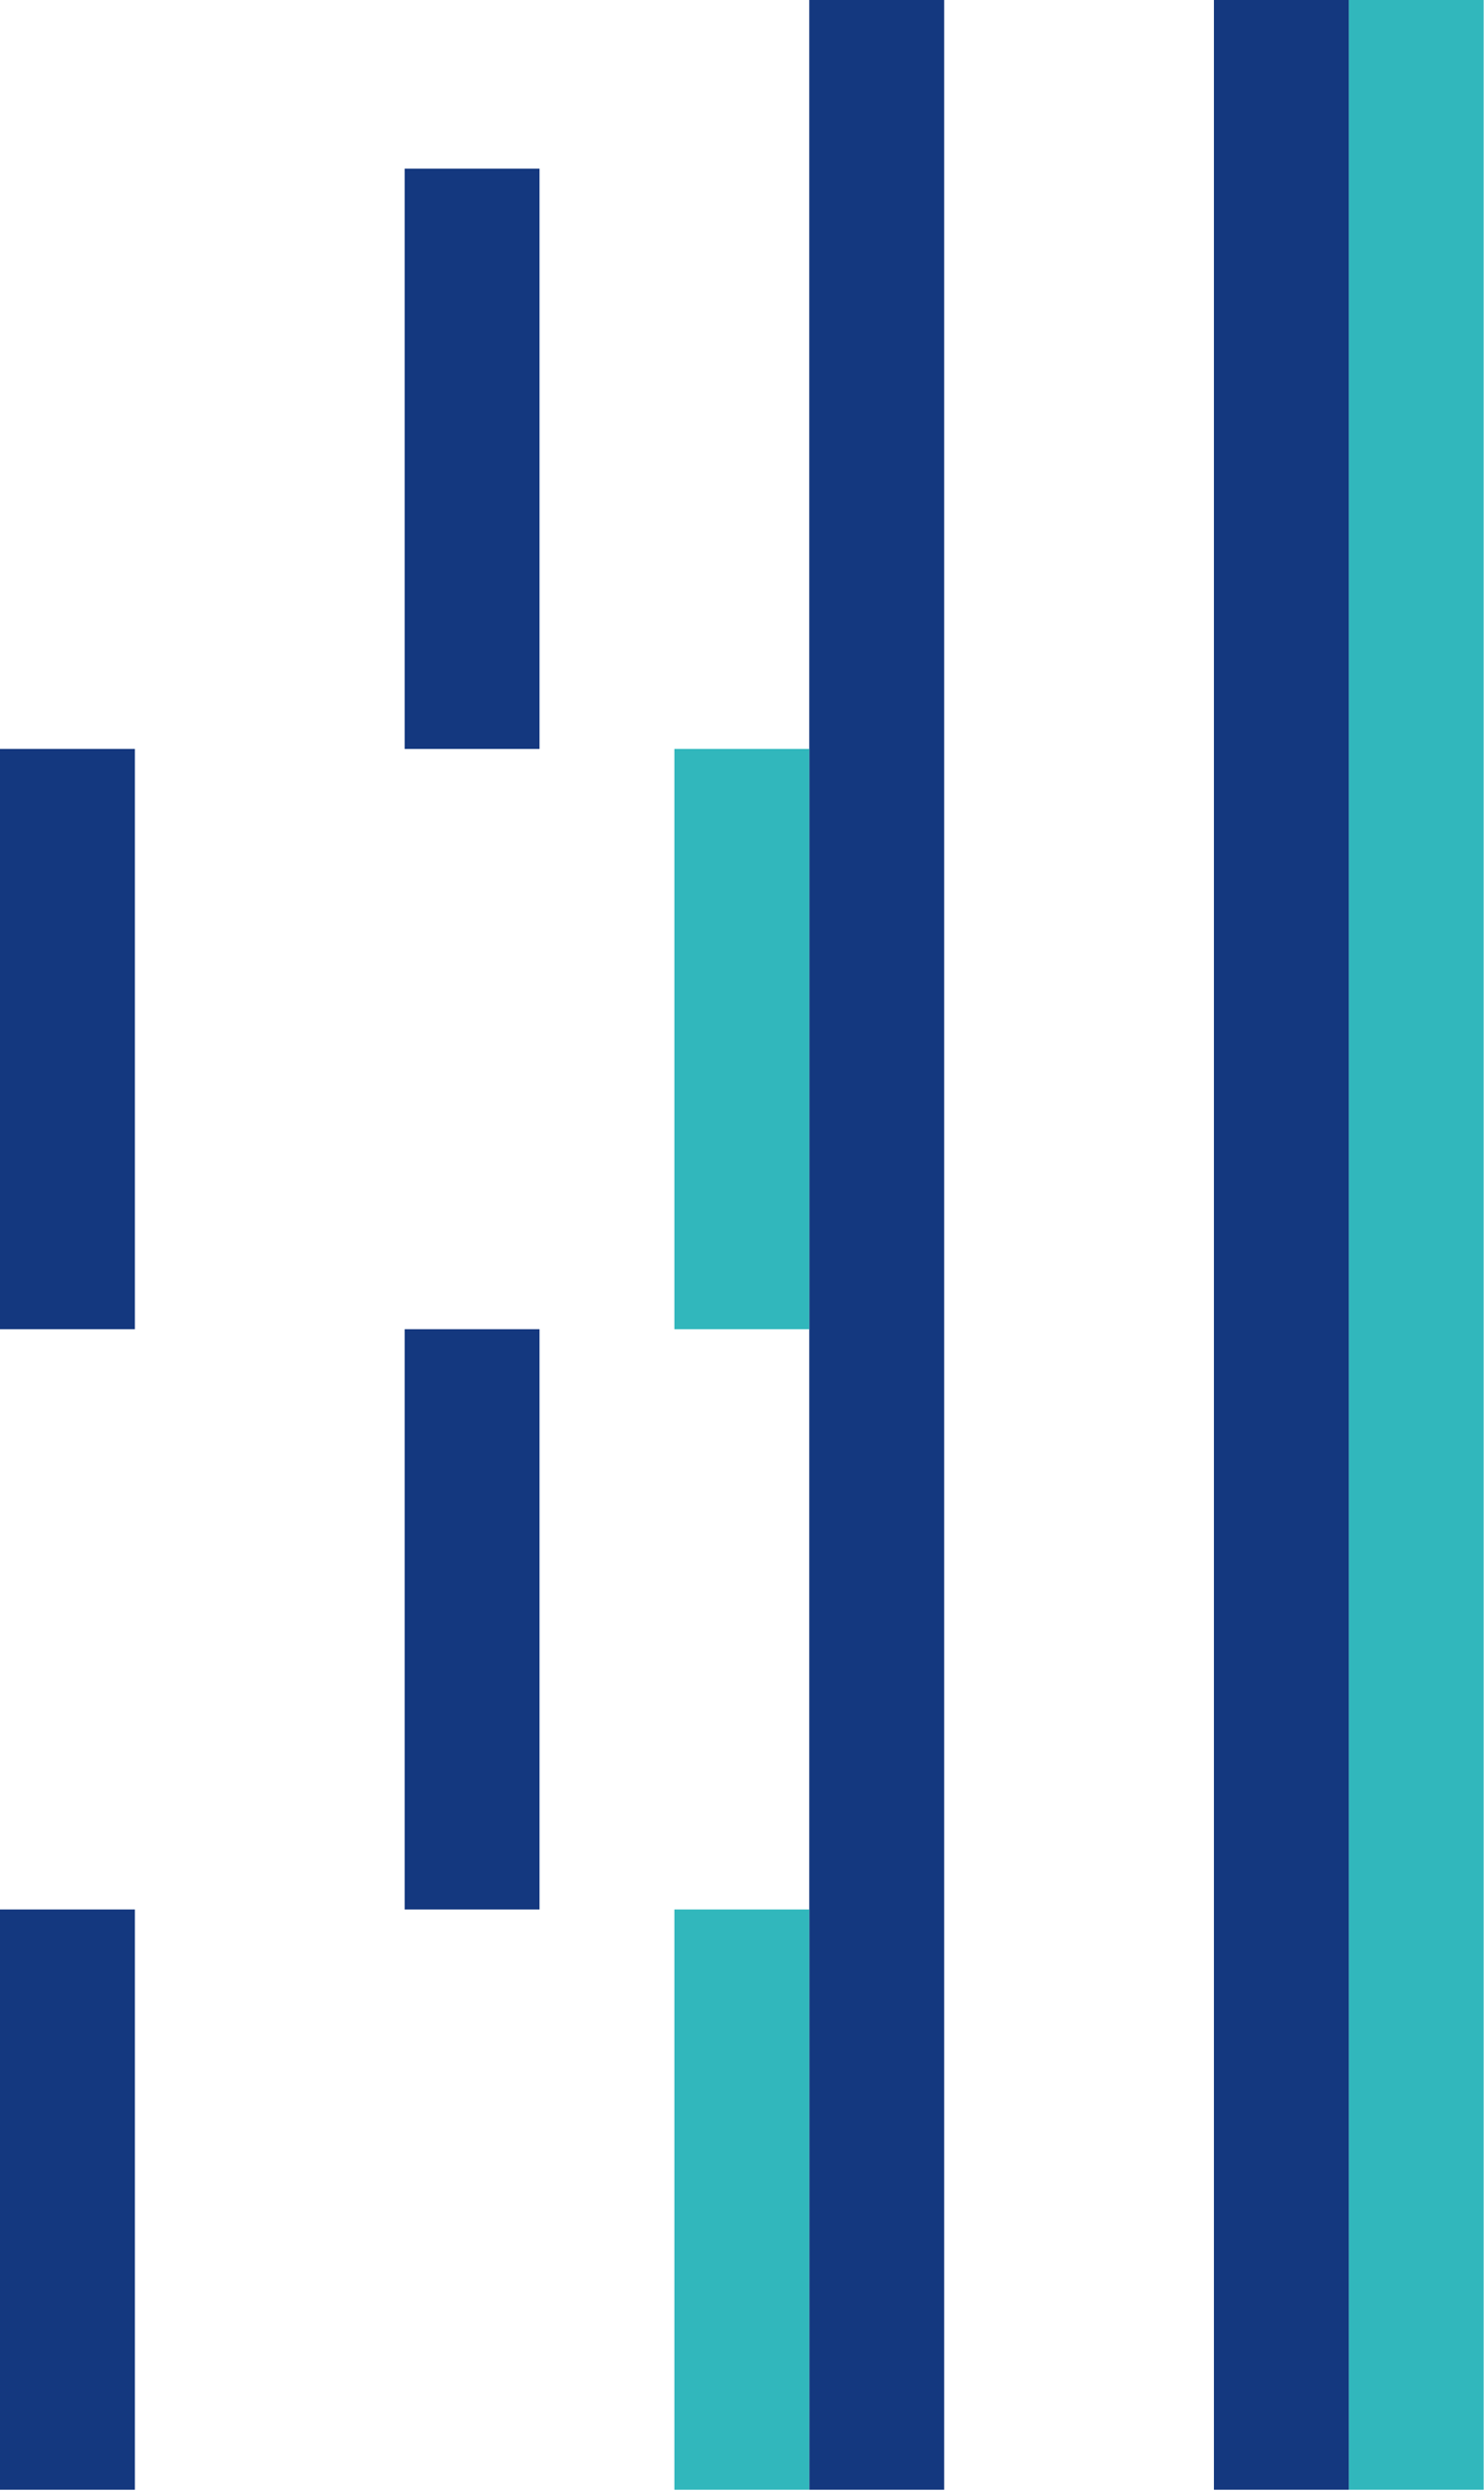
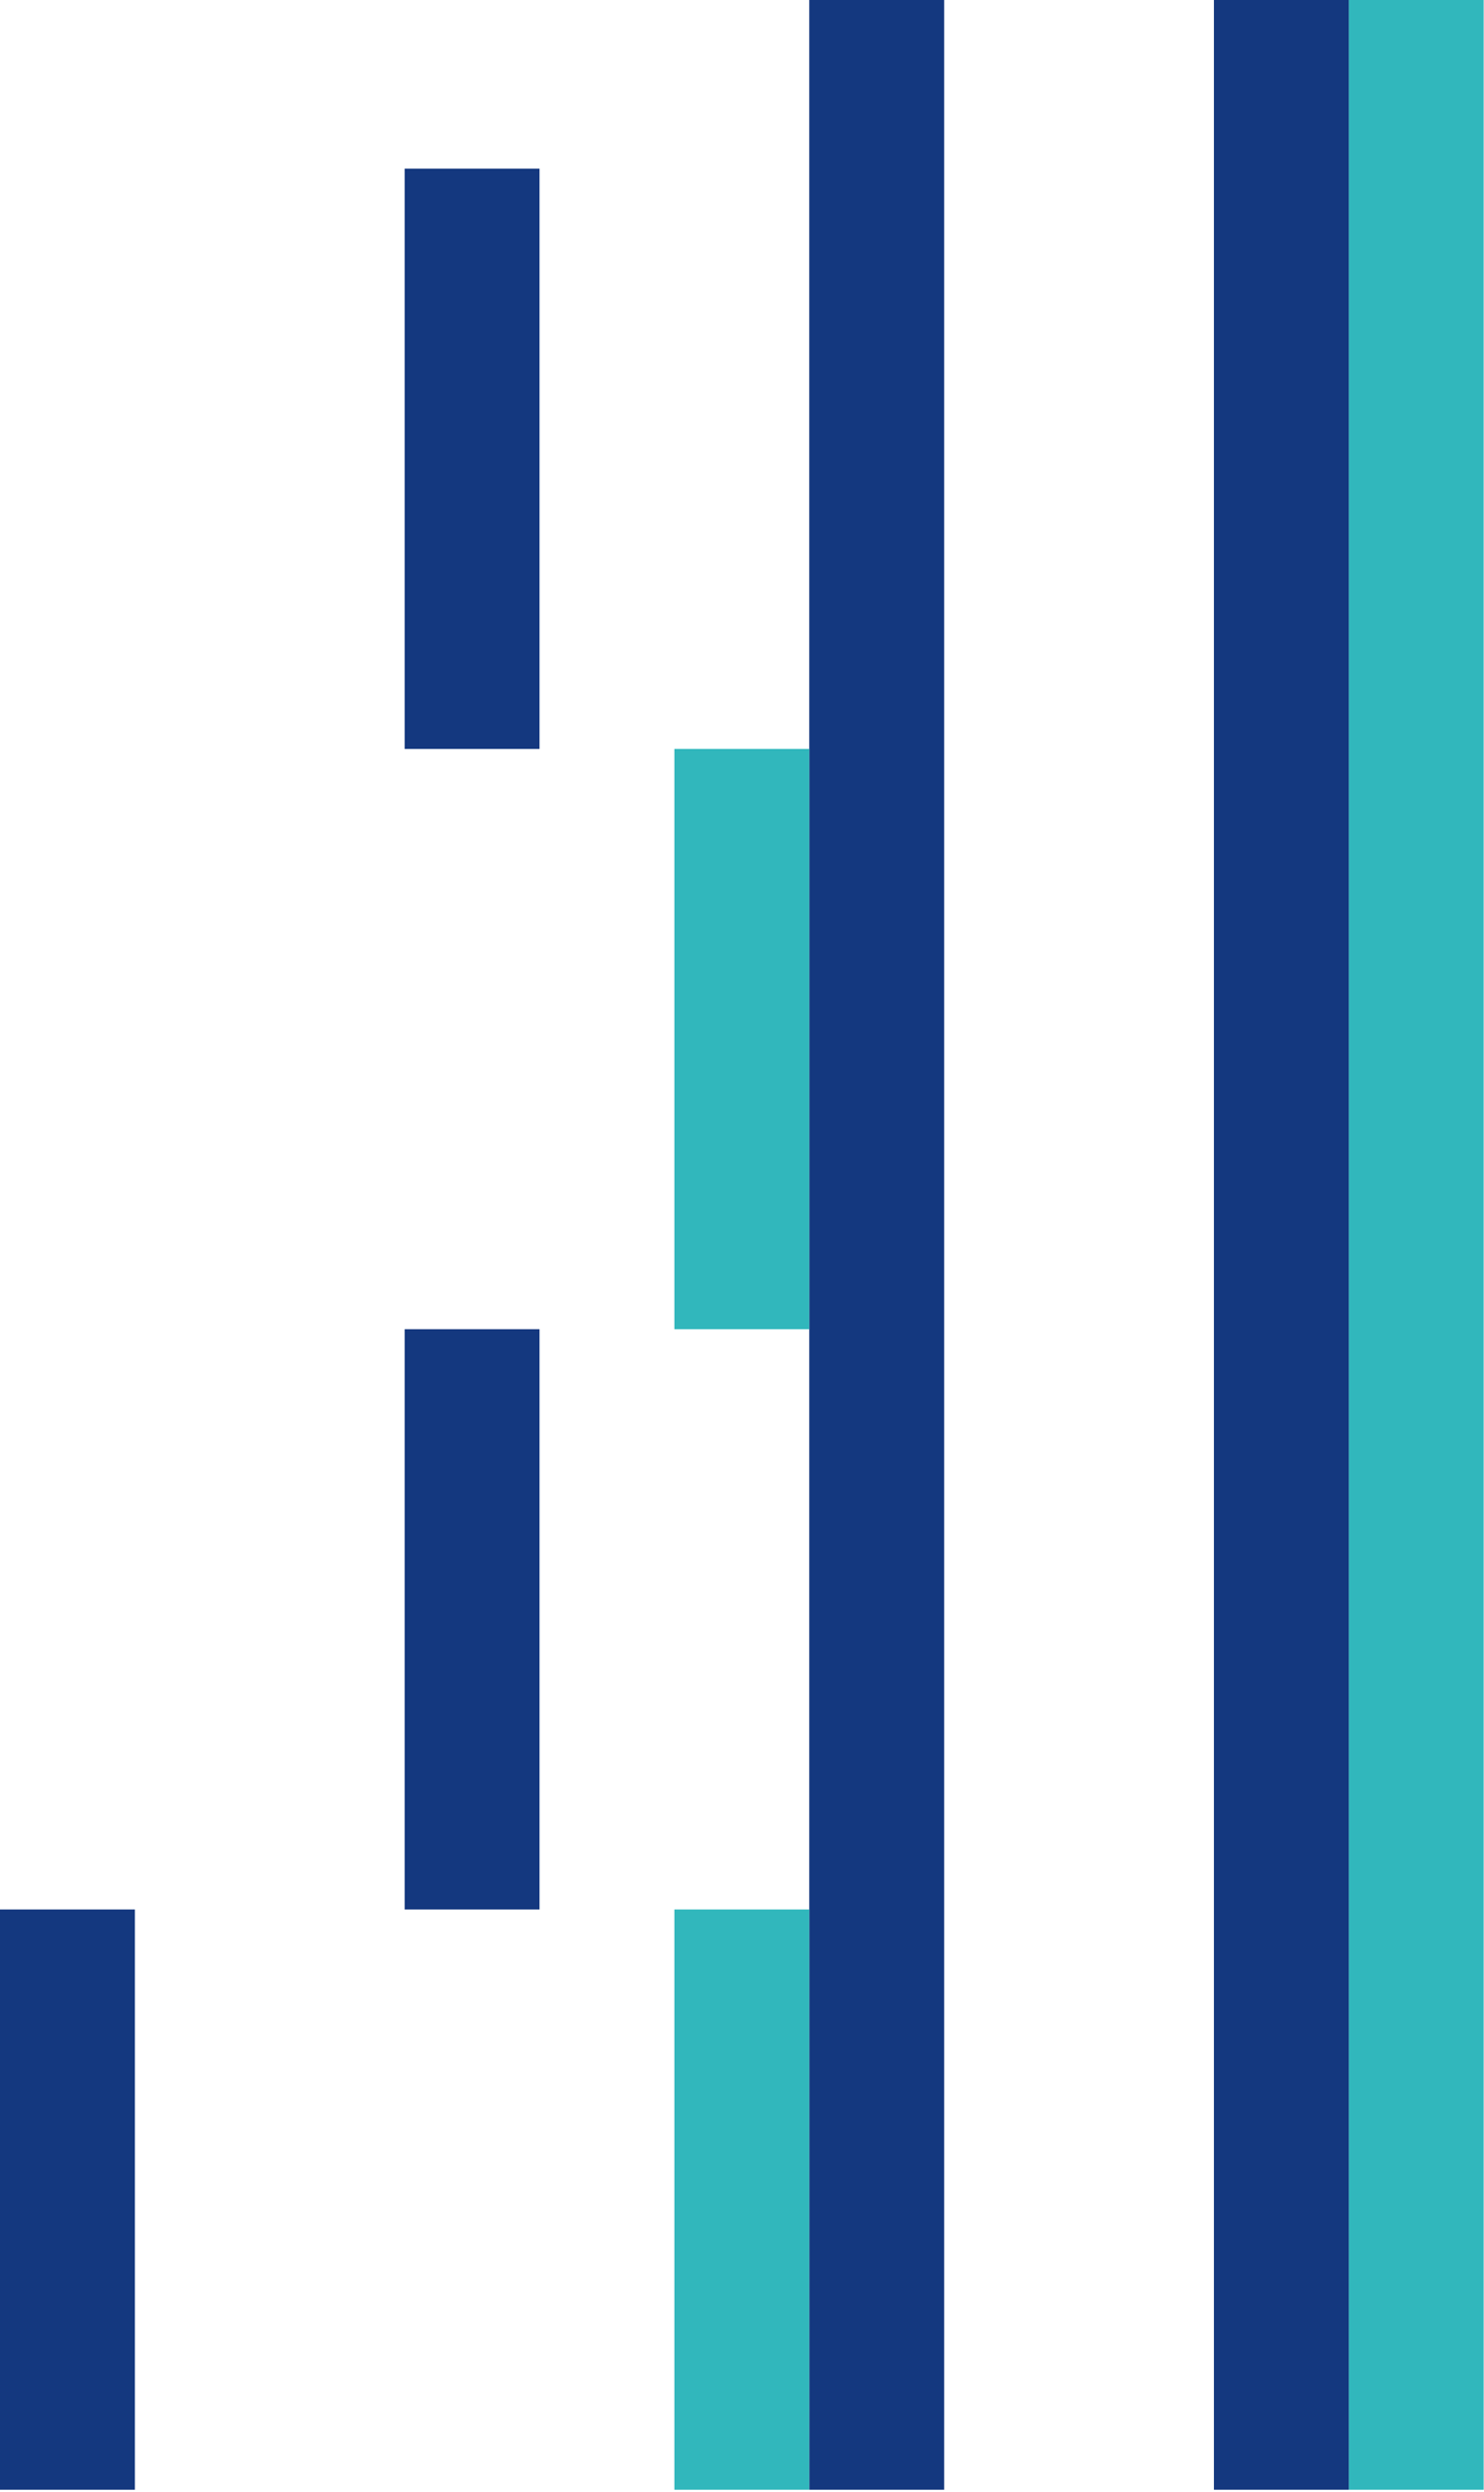
<svg xmlns="http://www.w3.org/2000/svg" width="255" height="428" viewBox="0 0 255 428" fill="none">
  <rect x="254.942" y="427.606" width="23.177" height="427.606" transform="rotate(-180 254.942 427.606)" fill="#31B7BC" />
  <rect x="231.767" y="427.606" width="23.177" height="427.606" transform="rotate(-180 231.767 427.606)" fill="#14387F" />
  <rect x="162.235" y="427.606" width="23.177" height="427.606" transform="rotate(-180 162.235 427.606)" fill="#14387F" />
  <rect x="139.06" y="228.288" width="23.177" height="99.659" transform="rotate(-180 139.06 228.288)" fill="#31B7BC" />
  <rect x="139.06" y="427.606" width="23.177" height="99.659" transform="rotate(-180 139.06 427.606)" fill="#31B7BC" />
  <rect x="92.706" y="128.629" width="23.177" height="99.659" transform="rotate(-180 92.706 128.629)" fill="#14387F" />
  <rect x="92.706" y="327.948" width="23.177" height="99.659" transform="rotate(-180 92.706 327.948)" fill="#14387F" />
-   <rect x="23.177" y="228.288" width="23.177" height="99.659" transform="rotate(-180 23.177 228.288)" fill="#14387F" />
  <rect x="23.177" y="427.606" width="23.177" height="99.659" transform="rotate(-180 23.177 427.606)" fill="#14387F" />
</svg>